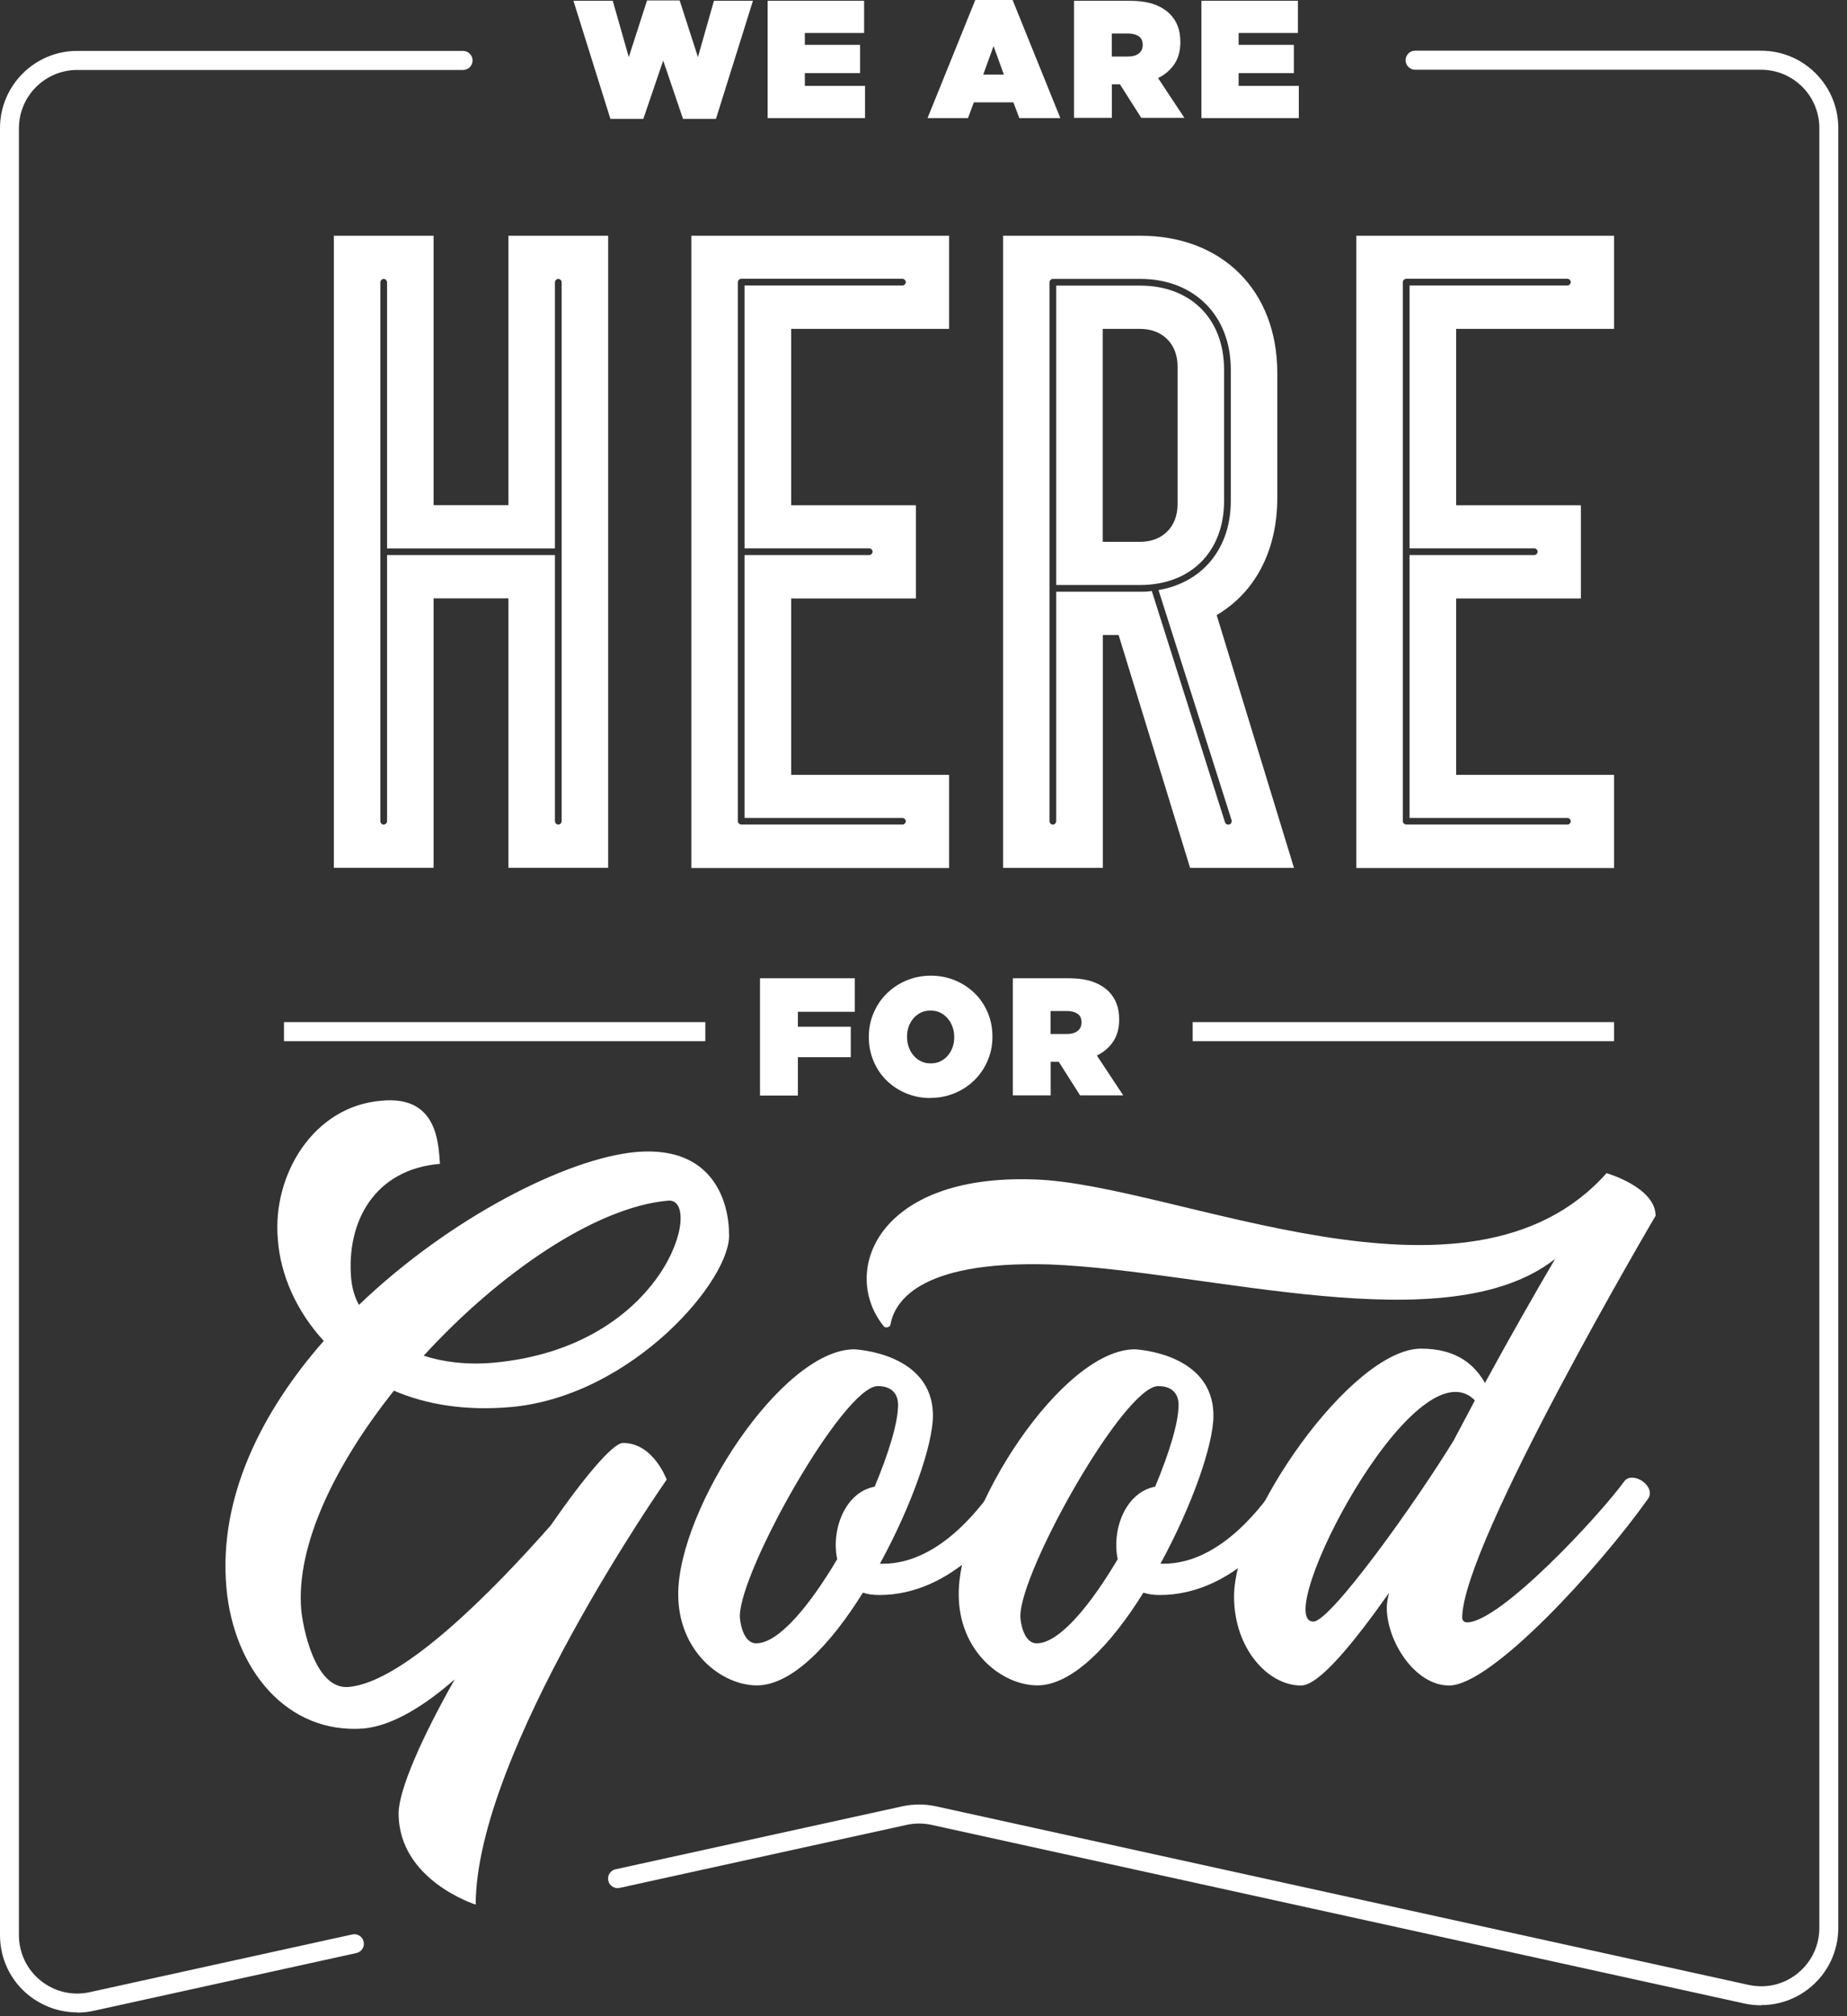
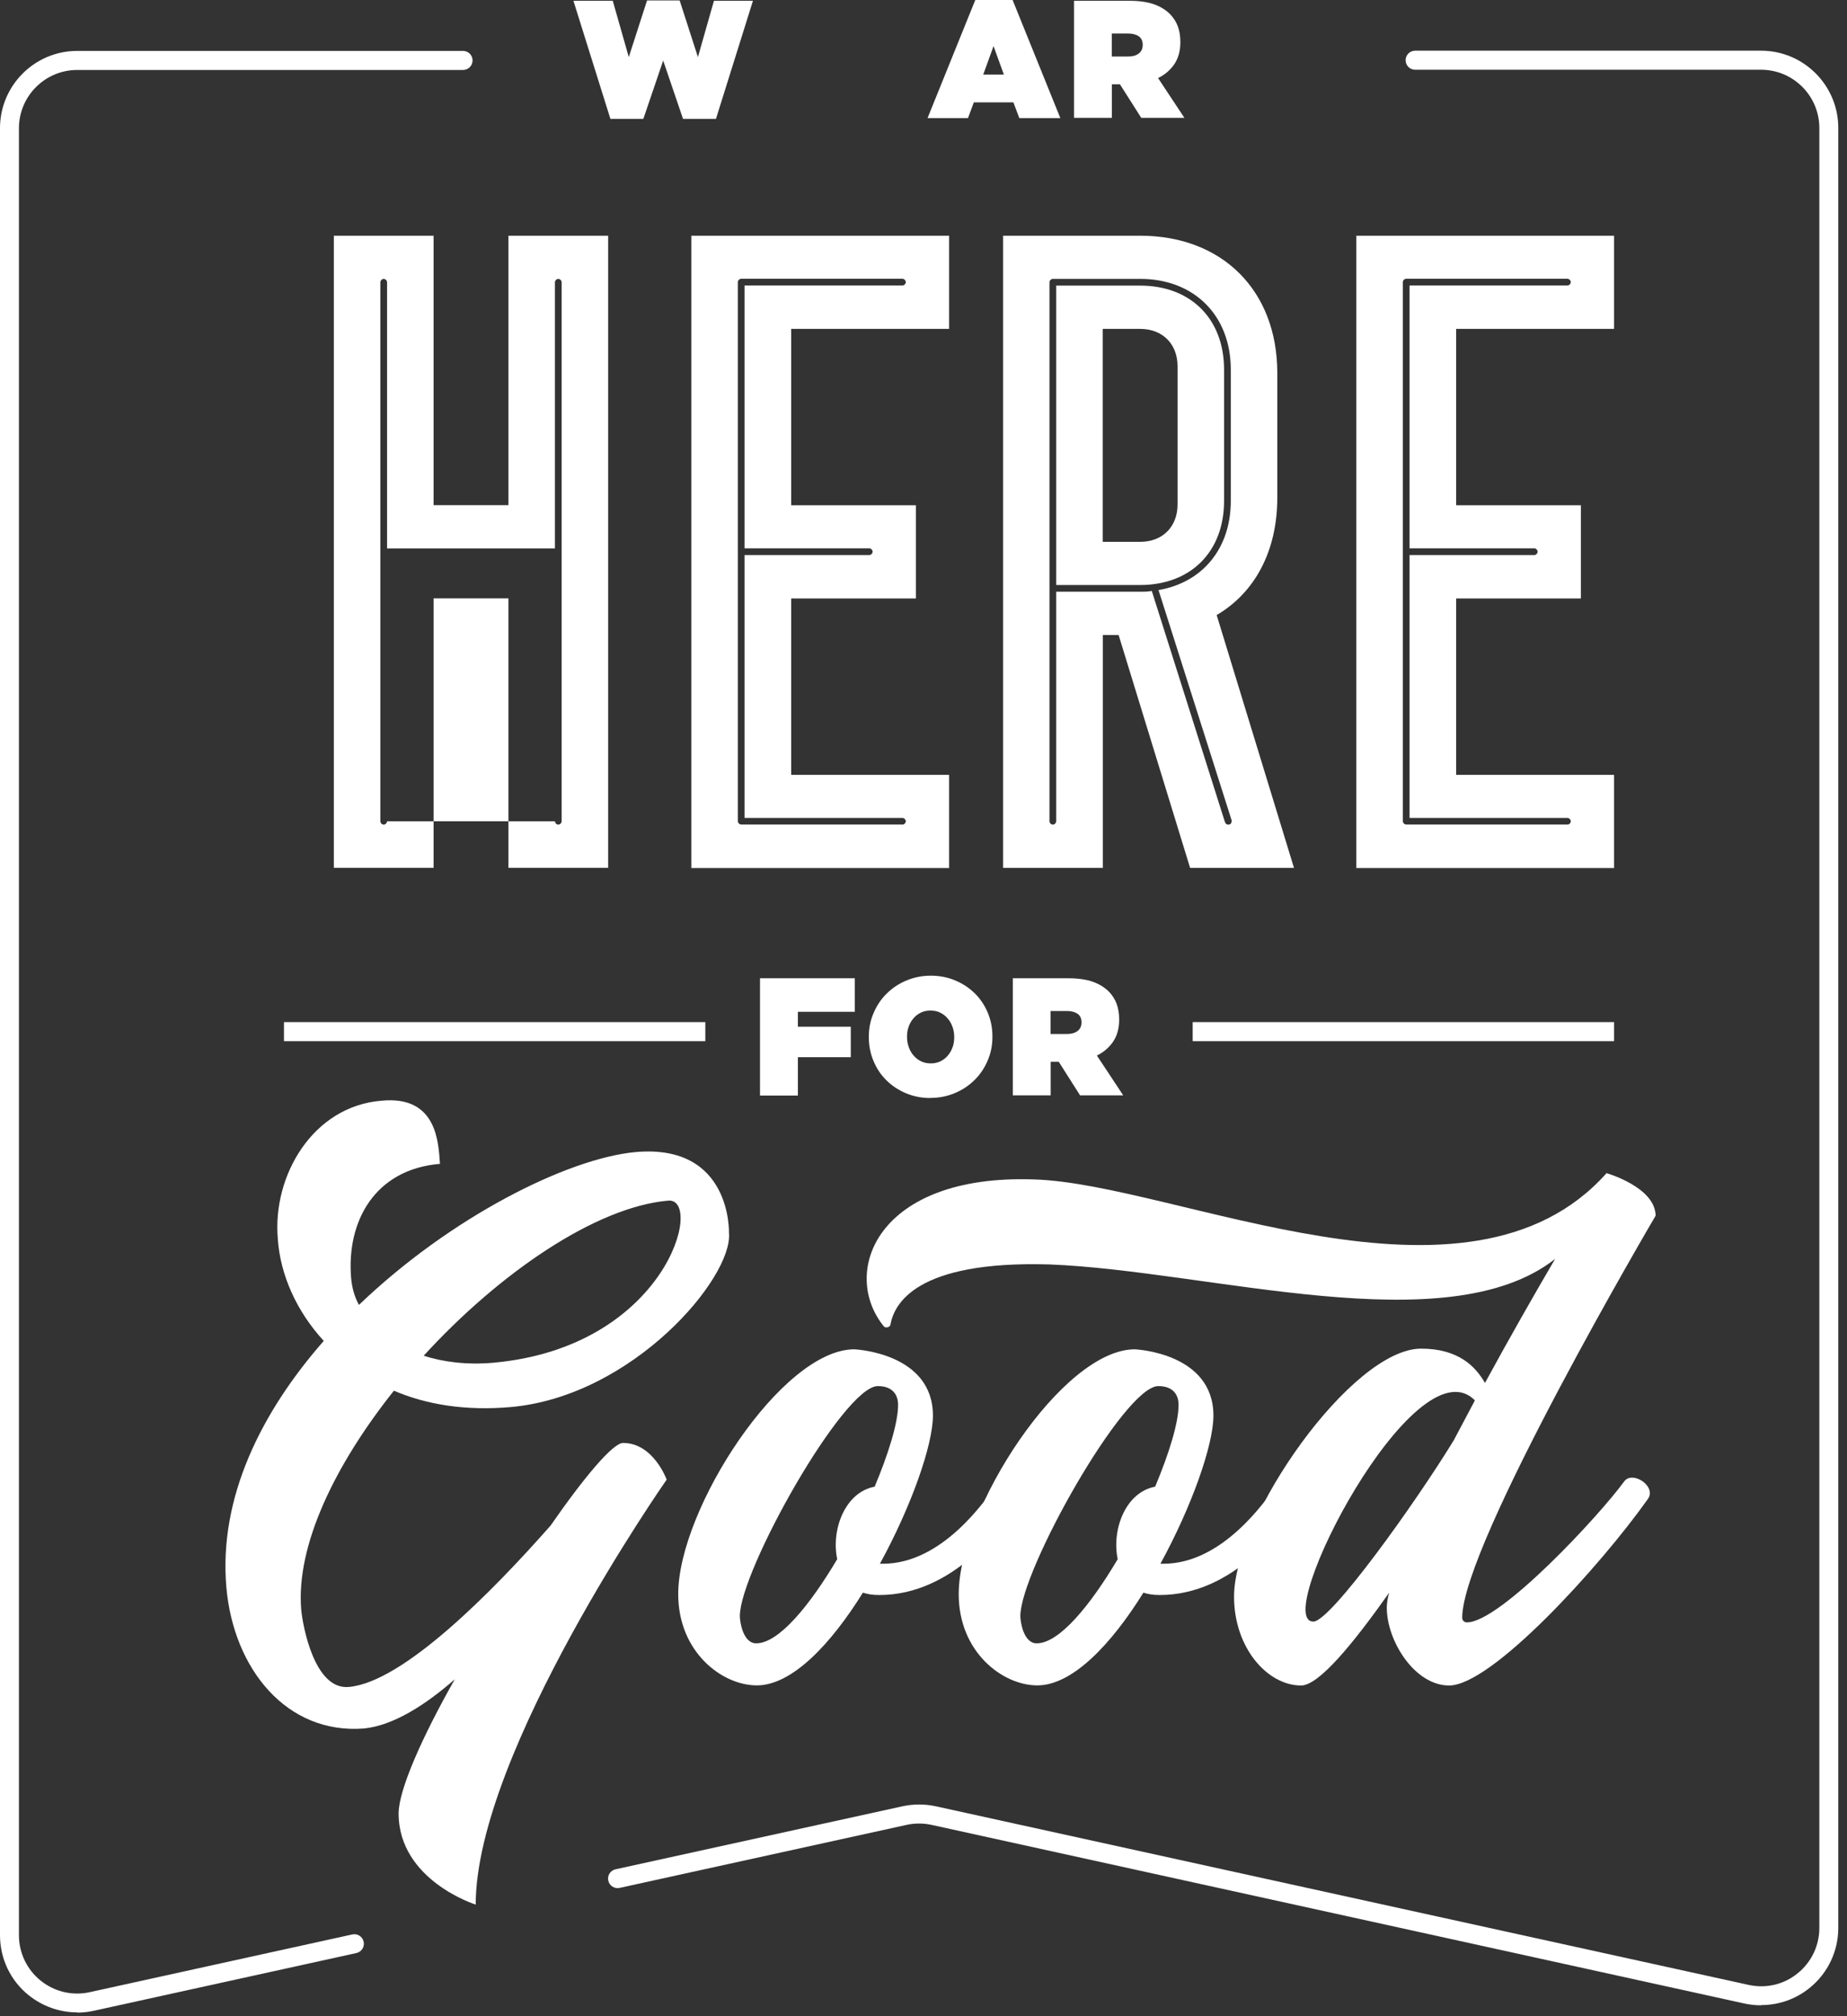
<svg xmlns="http://www.w3.org/2000/svg" width="209" height="228" viewBox="0 0 209 228" fill="none">
  <rect x="0" y="0" width="209" height="228" fill="#333333" stroke="none" />
  <path d="M64.861 0.089H69.338L71.151 6.455L73.218 0.051H76.908L78.975 6.455L80.788 0.089H85.201L81.016 13.442H77.288L75.044 6.848L72.799 13.442H69.071L64.887 0.089H64.861Z" fill="white" />
-   <path d="M86.862 0.089H97.78V3.728H91.072V5.072H97.324V8.268H91.072V9.713H97.882V13.353H86.862V0.089Z" fill="white" />
  <path d="M110.334 1.52588e-05H114.582L119.984 13.353H115.343L114.671 11.577H110.195L109.535 13.353H104.958L110.359 1.52588e-05H110.334ZM113.593 8.433L112.426 5.212L111.26 8.433H113.606H113.593Z" fill="white" />
  <path d="M121.531 0.089H127.783C128.924 0.089 129.875 0.228 130.611 0.495C131.346 0.761 131.942 1.141 132.399 1.598C132.792 2.004 133.083 2.46 133.274 2.967C133.464 3.475 133.565 4.071 133.565 4.743V4.781C133.565 5.757 133.337 6.569 132.893 7.241C132.437 7.913 131.828 8.445 131.042 8.826L134.022 13.327H129.14L126.73 9.536H125.817V13.327H121.531V0.063V0.089ZM127.656 6.391C128.163 6.391 128.569 6.277 128.861 6.049C129.152 5.821 129.305 5.503 129.305 5.098V5.06C129.305 4.629 129.152 4.311 128.861 4.109C128.569 3.906 128.176 3.792 127.669 3.792H125.805V6.391H127.656Z" fill="white" />
-   <path d="M135.949 0.089H146.867V3.728H140.159V5.072H146.411V8.268H140.159V9.713H146.969V13.353H135.949V0.089Z" fill="white" />
  <path d="M86.013 110.626H96.728V114.418H90.286V116.104H96.271V119.553H90.286V123.89H86V110.626H86.013Z" fill="white" />
  <path d="M105.287 124.169C104.298 124.169 103.385 123.992 102.535 123.637C101.686 123.282 100.95 122.8 100.316 122.178C99.682 121.557 99.2 120.834 98.845 119.985C98.49 119.148 98.312 118.247 98.312 117.284V117.246C98.312 116.282 98.49 115.381 98.858 114.545C99.213 113.708 99.707 112.972 100.341 112.351C100.975 111.729 101.711 111.235 102.561 110.88C103.41 110.525 104.336 110.335 105.325 110.335C106.314 110.335 107.227 110.512 108.077 110.867C108.926 111.222 109.662 111.704 110.296 112.325C110.93 112.947 111.412 113.67 111.767 114.507C112.122 115.343 112.299 116.244 112.299 117.208V117.246C112.299 118.209 112.122 119.11 111.754 119.947C111.399 120.783 110.904 121.519 110.27 122.14C109.636 122.762 108.901 123.256 108.051 123.611C107.202 123.966 106.276 124.157 105.287 124.157V124.169ZM105.325 120.251C105.731 120.251 106.098 120.175 106.428 120.01C106.758 119.845 107.037 119.63 107.265 119.351C107.493 119.084 107.671 118.767 107.798 118.412C107.924 118.057 107.975 117.689 107.975 117.296V117.258C107.975 116.865 107.912 116.485 107.785 116.13C107.658 115.775 107.481 115.445 107.24 115.179C107.011 114.9 106.732 114.684 106.403 114.519C106.073 114.354 105.705 114.278 105.287 114.278C104.868 114.278 104.513 114.354 104.184 114.519C103.854 114.684 103.575 114.9 103.347 115.179C103.118 115.445 102.941 115.762 102.814 116.117C102.687 116.472 102.637 116.84 102.637 117.233V117.271C102.637 117.664 102.7 118.032 102.827 118.399C102.954 118.755 103.131 119.084 103.372 119.351C103.6 119.63 103.879 119.845 104.209 120.01C104.539 120.175 104.906 120.251 105.325 120.251Z" fill="white" />
  <path d="M114.607 110.626H120.859C122 110.626 122.951 110.766 123.687 111.032C124.422 111.298 125.018 111.679 125.475 112.135C125.868 112.541 126.159 112.997 126.35 113.505C126.54 114.012 126.641 114.608 126.641 115.28V115.318C126.641 116.294 126.413 117.106 125.969 117.778C125.513 118.45 124.904 118.983 124.118 119.363L127.098 123.865H122.216L119.806 120.073H118.893V123.865H114.607V110.601V110.626ZM120.732 116.928C121.239 116.928 121.645 116.814 121.937 116.586C122.229 116.358 122.381 116.041 122.381 115.635V115.597C122.381 115.166 122.229 114.849 121.937 114.646C121.645 114.443 121.252 114.329 120.745 114.329H118.881V116.928H120.732Z" fill="white" />
  <path d="M8.724 227.567C6.759 227.567 4.831 226.895 3.259 225.64C1.179 223.979 0 221.493 0 218.83V14.494C0 9.675 3.918 5.757 8.737 5.757H52.397C52.992 5.757 53.474 6.239 53.474 6.835C53.474 7.431 52.992 7.913 52.397 7.913H8.737C5.098 7.913 2.143 10.867 2.143 14.507V218.843C2.143 220.847 3.043 222.723 4.603 223.979C6.163 225.234 8.192 225.716 10.145 225.285L39.868 218.754C40.451 218.627 41.022 218.995 41.149 219.579C41.276 220.162 40.908 220.732 40.325 220.859L10.601 227.39C9.967 227.529 9.346 227.593 8.712 227.593L8.724 227.567Z" fill="white" />
  <path d="M199.289 226.768C198.655 226.768 198.034 226.705 197.4 226.566L105.414 206.365C104.489 206.162 103.512 206.162 102.587 206.365L70.111 213.492C69.528 213.619 68.957 213.251 68.831 212.668C68.704 212.084 69.072 211.514 69.655 211.387L102.13 204.26C103.36 203.994 104.654 203.994 105.884 204.26L197.869 224.461C199.835 224.892 201.851 224.423 203.411 223.154C204.97 221.899 205.871 220.022 205.871 218.019V14.481C205.871 10.842 202.916 7.887 199.277 7.887H160.131C159.535 7.887 159.054 7.406 159.054 6.81C159.054 6.214 159.535 5.732 160.131 5.732H199.277C204.095 5.732 208.014 9.65 208.014 14.469V218.006C208.014 220.669 206.822 223.154 204.755 224.816C203.182 226.084 201.268 226.743 199.289 226.743V226.768Z" fill="white" />
-   <path d="M37.776 26.655H49.062V57.126H57.532V26.655H68.818V98.136H57.532V67.664H49.062V98.136H37.776V26.655ZM43.799 92.873V62.769H62.795V92.873C62.795 93.063 62.985 93.254 63.175 93.254C63.365 93.254 63.556 93.063 63.556 92.873V31.917C63.556 31.727 63.365 31.537 63.175 31.537C62.985 31.537 62.795 31.727 62.795 31.917V62.021H43.799V31.917C43.799 31.727 43.609 31.537 43.419 31.537C43.228 31.537 43.038 31.727 43.038 31.917V92.873C43.038 93.063 43.228 93.254 43.419 93.254C43.609 93.254 43.799 93.063 43.799 92.873Z" fill="white" />
+   <path d="M37.776 26.655H49.062V57.126H57.532V26.655H68.818V98.136H57.532V67.664H49.062V98.136H37.776V26.655ZM43.799 92.873H62.795V92.873C62.795 93.063 62.985 93.254 63.175 93.254C63.365 93.254 63.556 93.063 63.556 92.873V31.917C63.556 31.727 63.365 31.537 63.175 31.537C62.985 31.537 62.795 31.727 62.795 31.917V62.021H43.799V31.917C43.799 31.727 43.609 31.537 43.419 31.537C43.228 31.537 43.038 31.727 43.038 31.917V92.873C43.038 93.063 43.228 93.254 43.419 93.254C43.609 93.254 43.799 93.063 43.799 92.873Z" fill="white" />
  <path d="M78.227 26.655H107.393V37.192H89.525V57.139H103.639V67.677H89.525V87.623H107.393V98.161H78.227V26.68V26.655ZM102.117 93.254C102.308 93.254 102.498 93.064 102.498 92.873C102.498 92.683 102.308 92.493 102.117 92.493H84.25V62.769H98.364C98.554 62.769 98.744 62.579 98.744 62.389C98.744 62.199 98.554 62.008 98.364 62.008H84.25V32.285H102.117C102.308 32.285 102.498 32.095 102.498 31.905C102.498 31.714 102.308 31.524 102.117 31.524H83.87C83.68 31.524 83.49 31.714 83.49 31.905V92.861C83.49 93.051 83.68 93.241 83.87 93.241H102.117V93.254Z" fill="white" />
  <path d="M113.492 26.655H129.013C138.321 26.655 144.534 32.868 144.534 42.176V56.289C144.534 62.313 141.998 67.017 137.674 69.553L146.424 98.148H134.669L126.579 71.811H124.791V98.148H113.505V26.668L113.492 26.655ZM119.516 92.873V66.916H129.013C129.482 66.916 129.863 66.916 130.332 66.827L138.613 92.975C138.701 93.165 138.803 93.254 138.993 93.254C139.373 93.254 139.373 92.873 139.373 92.784L131.093 66.726C136.076 65.876 139.272 62.021 139.272 56.657V41.795C139.272 35.683 135.138 31.537 129.013 31.537H119.135C118.945 31.537 118.755 31.727 118.755 31.917V92.873C118.755 93.064 118.945 93.254 119.135 93.254C119.325 93.254 119.516 93.064 119.516 92.873ZM119.516 32.298H129.013C134.745 32.298 138.511 36.064 138.511 41.795V56.657C138.511 62.389 134.745 66.155 129.013 66.155H119.516V32.298ZM129.013 61.273C131.549 61.273 133.249 59.574 133.249 57.038V41.428C133.249 38.892 131.549 37.192 129.013 37.192H124.778V61.273H129.013Z" fill="white" />
  <path d="M153.475 26.655H182.64V37.192H164.773V57.139H178.887V67.677H164.773V87.623H182.64V98.161H153.475V26.68V26.655ZM177.365 93.254C177.555 93.254 177.745 93.064 177.745 92.873C177.745 92.683 177.555 92.493 177.365 92.493H159.498V62.769H173.611C173.802 62.769 173.992 62.579 173.992 62.389C173.992 62.199 173.802 62.008 173.611 62.008H159.498V32.285H177.365C177.555 32.285 177.745 32.095 177.745 31.905C177.745 31.714 177.555 31.524 177.365 31.524H159.117C158.927 31.524 158.737 31.714 158.737 31.905V92.861C158.737 93.051 158.927 93.241 159.117 93.241H177.365V93.254Z" fill="white" />
  <path d="M45.105 205.072C45.105 202.422 47.756 196.436 51.459 189.906C48.022 192.898 44.497 195.105 41.225 195.46C32.412 196.17 26.414 188.676 25.615 179.495C24.728 169.35 29.584 159.662 36.635 151.635C33.553 148.288 31.702 144.141 31.436 140.083C30.814 132.944 35.405 125.095 43.165 124.473C49.518 123.852 49.607 129.317 49.785 131.613C42.379 132.234 39.209 138.143 39.729 144.484C39.818 145.536 40.084 146.601 40.617 147.565C51.015 137.598 64.241 130.991 71.912 130.281C82.843 129.305 82.488 139.449 82.488 139.449C82.932 144.471 71.646 157.874 57.799 159.117C52.688 159.561 48.276 158.851 44.573 157.266C37.966 165.559 33.465 174.727 34.086 182.044C34.264 183.895 35.582 191.123 39.463 190.768C45.638 190.235 55.77 179.926 62.3 172.52C66.092 167.055 69.351 163.175 70.505 163.175C73.941 163.175 75.438 167.321 75.438 167.321C75.438 167.321 53.83 198.186 53.83 215.381C53.83 215.381 45.105 212.642 45.105 205.059V205.072ZM47.933 153.309C50.14 154.019 52.777 154.362 55.783 154.108C75.45 152.346 79.673 135.417 75.615 135.772C67.411 136.482 56.48 143.976 47.933 153.322V153.309Z" fill="white" />
  <path d="M115.458 169.883C113.34 172.711 107.875 180.37 99.493 180.37C98.783 180.37 98.174 180.281 97.641 180.104C94.027 185.924 89.615 190.59 85.645 190.59C81.677 190.59 76.744 186.799 76.744 180.268C76.744 170.656 88.473 152.586 96.665 152.586C96.665 152.586 105.567 152.942 105.567 160.081C105.567 163.428 103.094 170.403 99.569 176.832H99.924C106.619 176.832 111.476 169.693 112.795 167.841C113.759 166.523 116.409 168.463 115.445 169.87L115.458 169.883ZM94.737 176.325C94.027 172.977 95.625 168.742 98.973 168.12C100.558 164.329 101.623 160.892 101.623 158.863C101.623 157.722 101.002 156.746 99.328 156.746C95.448 156.746 83.718 177.643 83.718 182.754C83.718 183.375 84.073 185.835 85.569 185.835C88.131 185.835 91.656 181.511 94.737 176.312V176.325Z" fill="white" />
  <path d="M147.198 169.883C145.08 172.711 139.615 180.37 131.233 180.37C130.523 180.37 129.914 180.281 129.382 180.104C125.768 185.924 121.355 190.59 117.386 190.59C113.417 190.59 108.484 186.799 108.484 180.268C108.484 170.656 120.214 152.586 128.405 152.586C128.405 152.586 137.307 152.942 137.307 160.081C137.307 163.428 134.834 170.403 131.309 176.832H131.664C138.36 176.832 143.216 169.693 144.535 167.841C145.499 166.523 148.149 168.463 147.185 169.87L147.198 169.883ZM126.478 176.325C125.768 172.977 127.365 168.742 130.713 168.12C132.298 164.329 133.363 160.892 133.363 158.863C133.363 157.722 132.742 156.746 131.068 156.746C127.188 156.746 115.458 177.643 115.458 182.754C115.458 183.375 115.813 185.835 117.31 185.835C119.871 185.835 123.396 181.511 126.478 176.312V176.325Z" fill="white" />
  <path d="M187.319 137.522C187.319 137.522 165.458 174.638 165.458 182.931C165.458 183.286 165.724 183.464 165.99 183.464C169.782 183.464 181.068 171.29 183.807 167.499C184.771 166.269 187.51 168.12 186.457 169.528C181.08 177.111 168.818 190.603 163.974 190.603C160.094 190.603 156.924 185.582 156.924 181.79C156.924 181.346 157.013 180.738 157.19 180.116C153.132 185.848 149.252 190.603 147.223 190.603C143.432 190.603 139.64 186.368 139.64 180.547C139.64 171.557 152.955 152.51 160.804 152.51C165.039 152.51 166.98 154.539 168.032 156.391C170.771 151.369 173.586 146.424 175.97 142.366C163.708 151.978 136.825 143.685 118.742 142.987C103.576 142.543 101.192 147.489 100.761 149.771C100.761 150.038 100.317 150.215 100.051 150.038C95.029 143.951 99.163 132.754 116.98 133.375C132.945 133.819 166.092 150.304 181.791 132.665C181.791 132.665 187.345 134.25 187.345 137.509L187.319 137.522ZM164.57 162.744L166.865 158.42V158.331C160.081 151.635 143.761 183.375 148.618 183.375C150.558 183.375 160.17 169.972 164.583 162.744H164.57Z" fill="white" />
  <path d="M79.812 115.584H32.133V117.74H79.812V115.584Z" fill="white" />
  <path d="M182.64 115.584H134.96V117.74H182.64V115.584Z" fill="white" />
</svg>